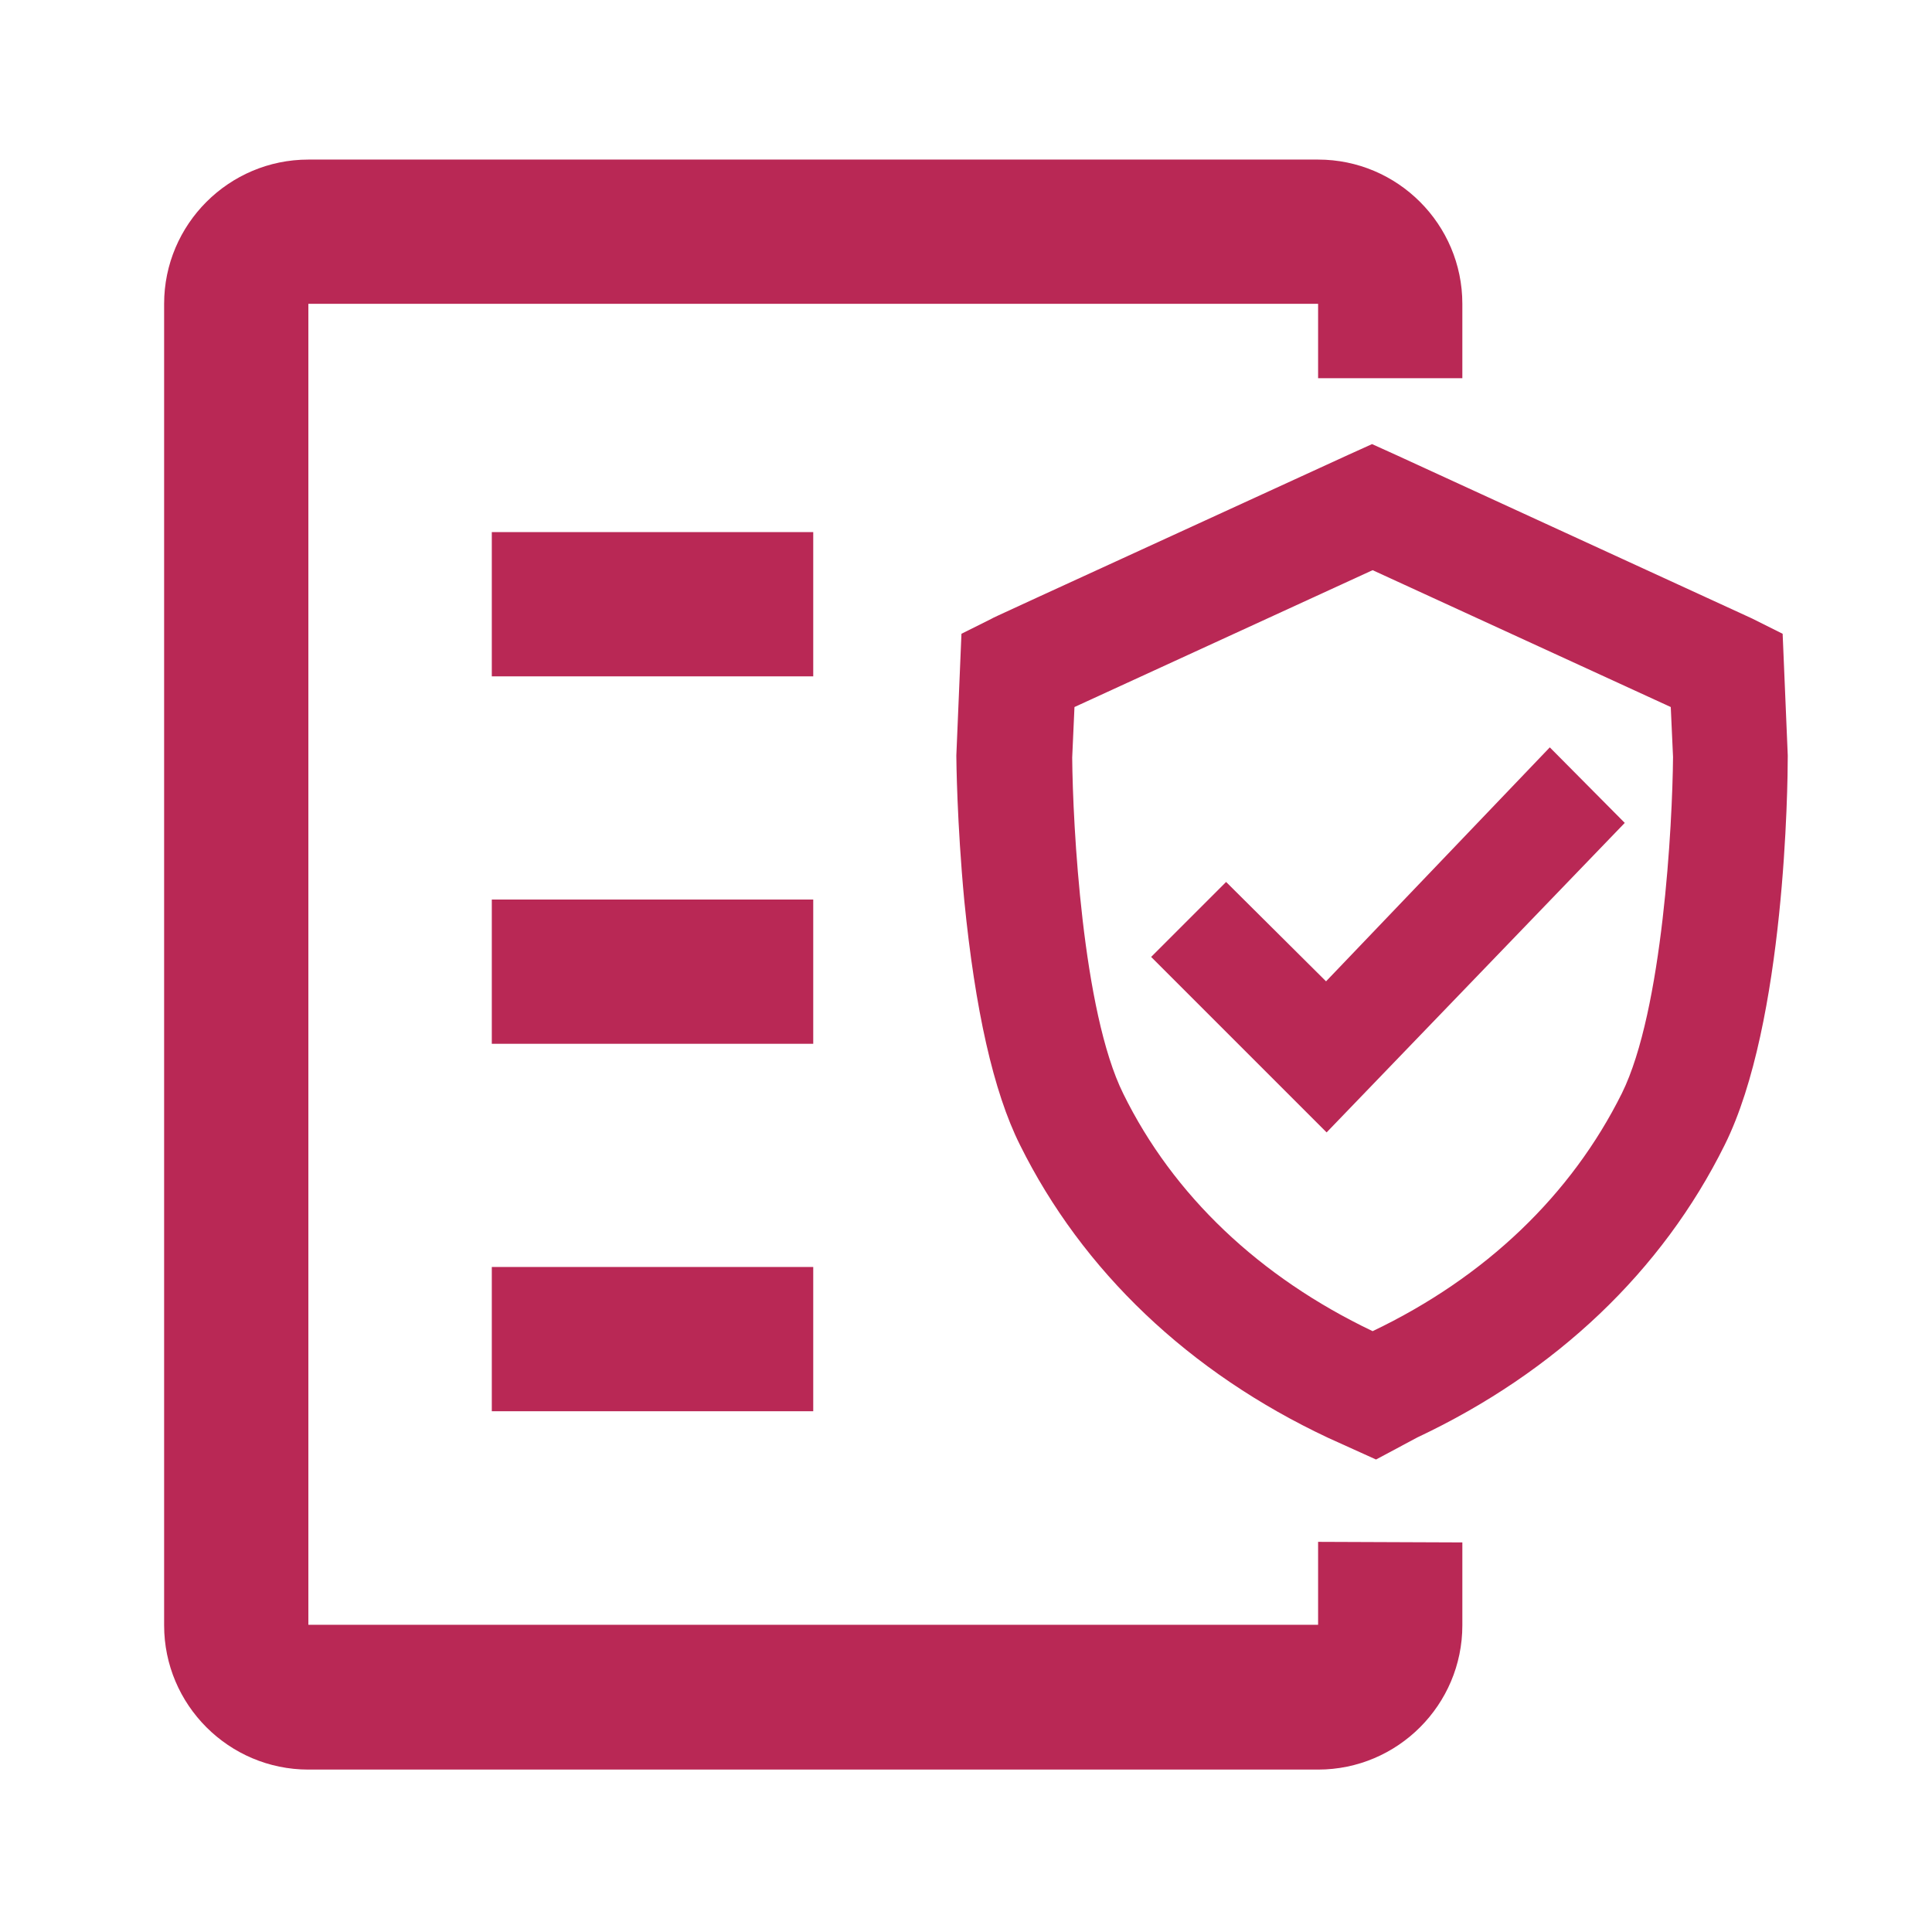
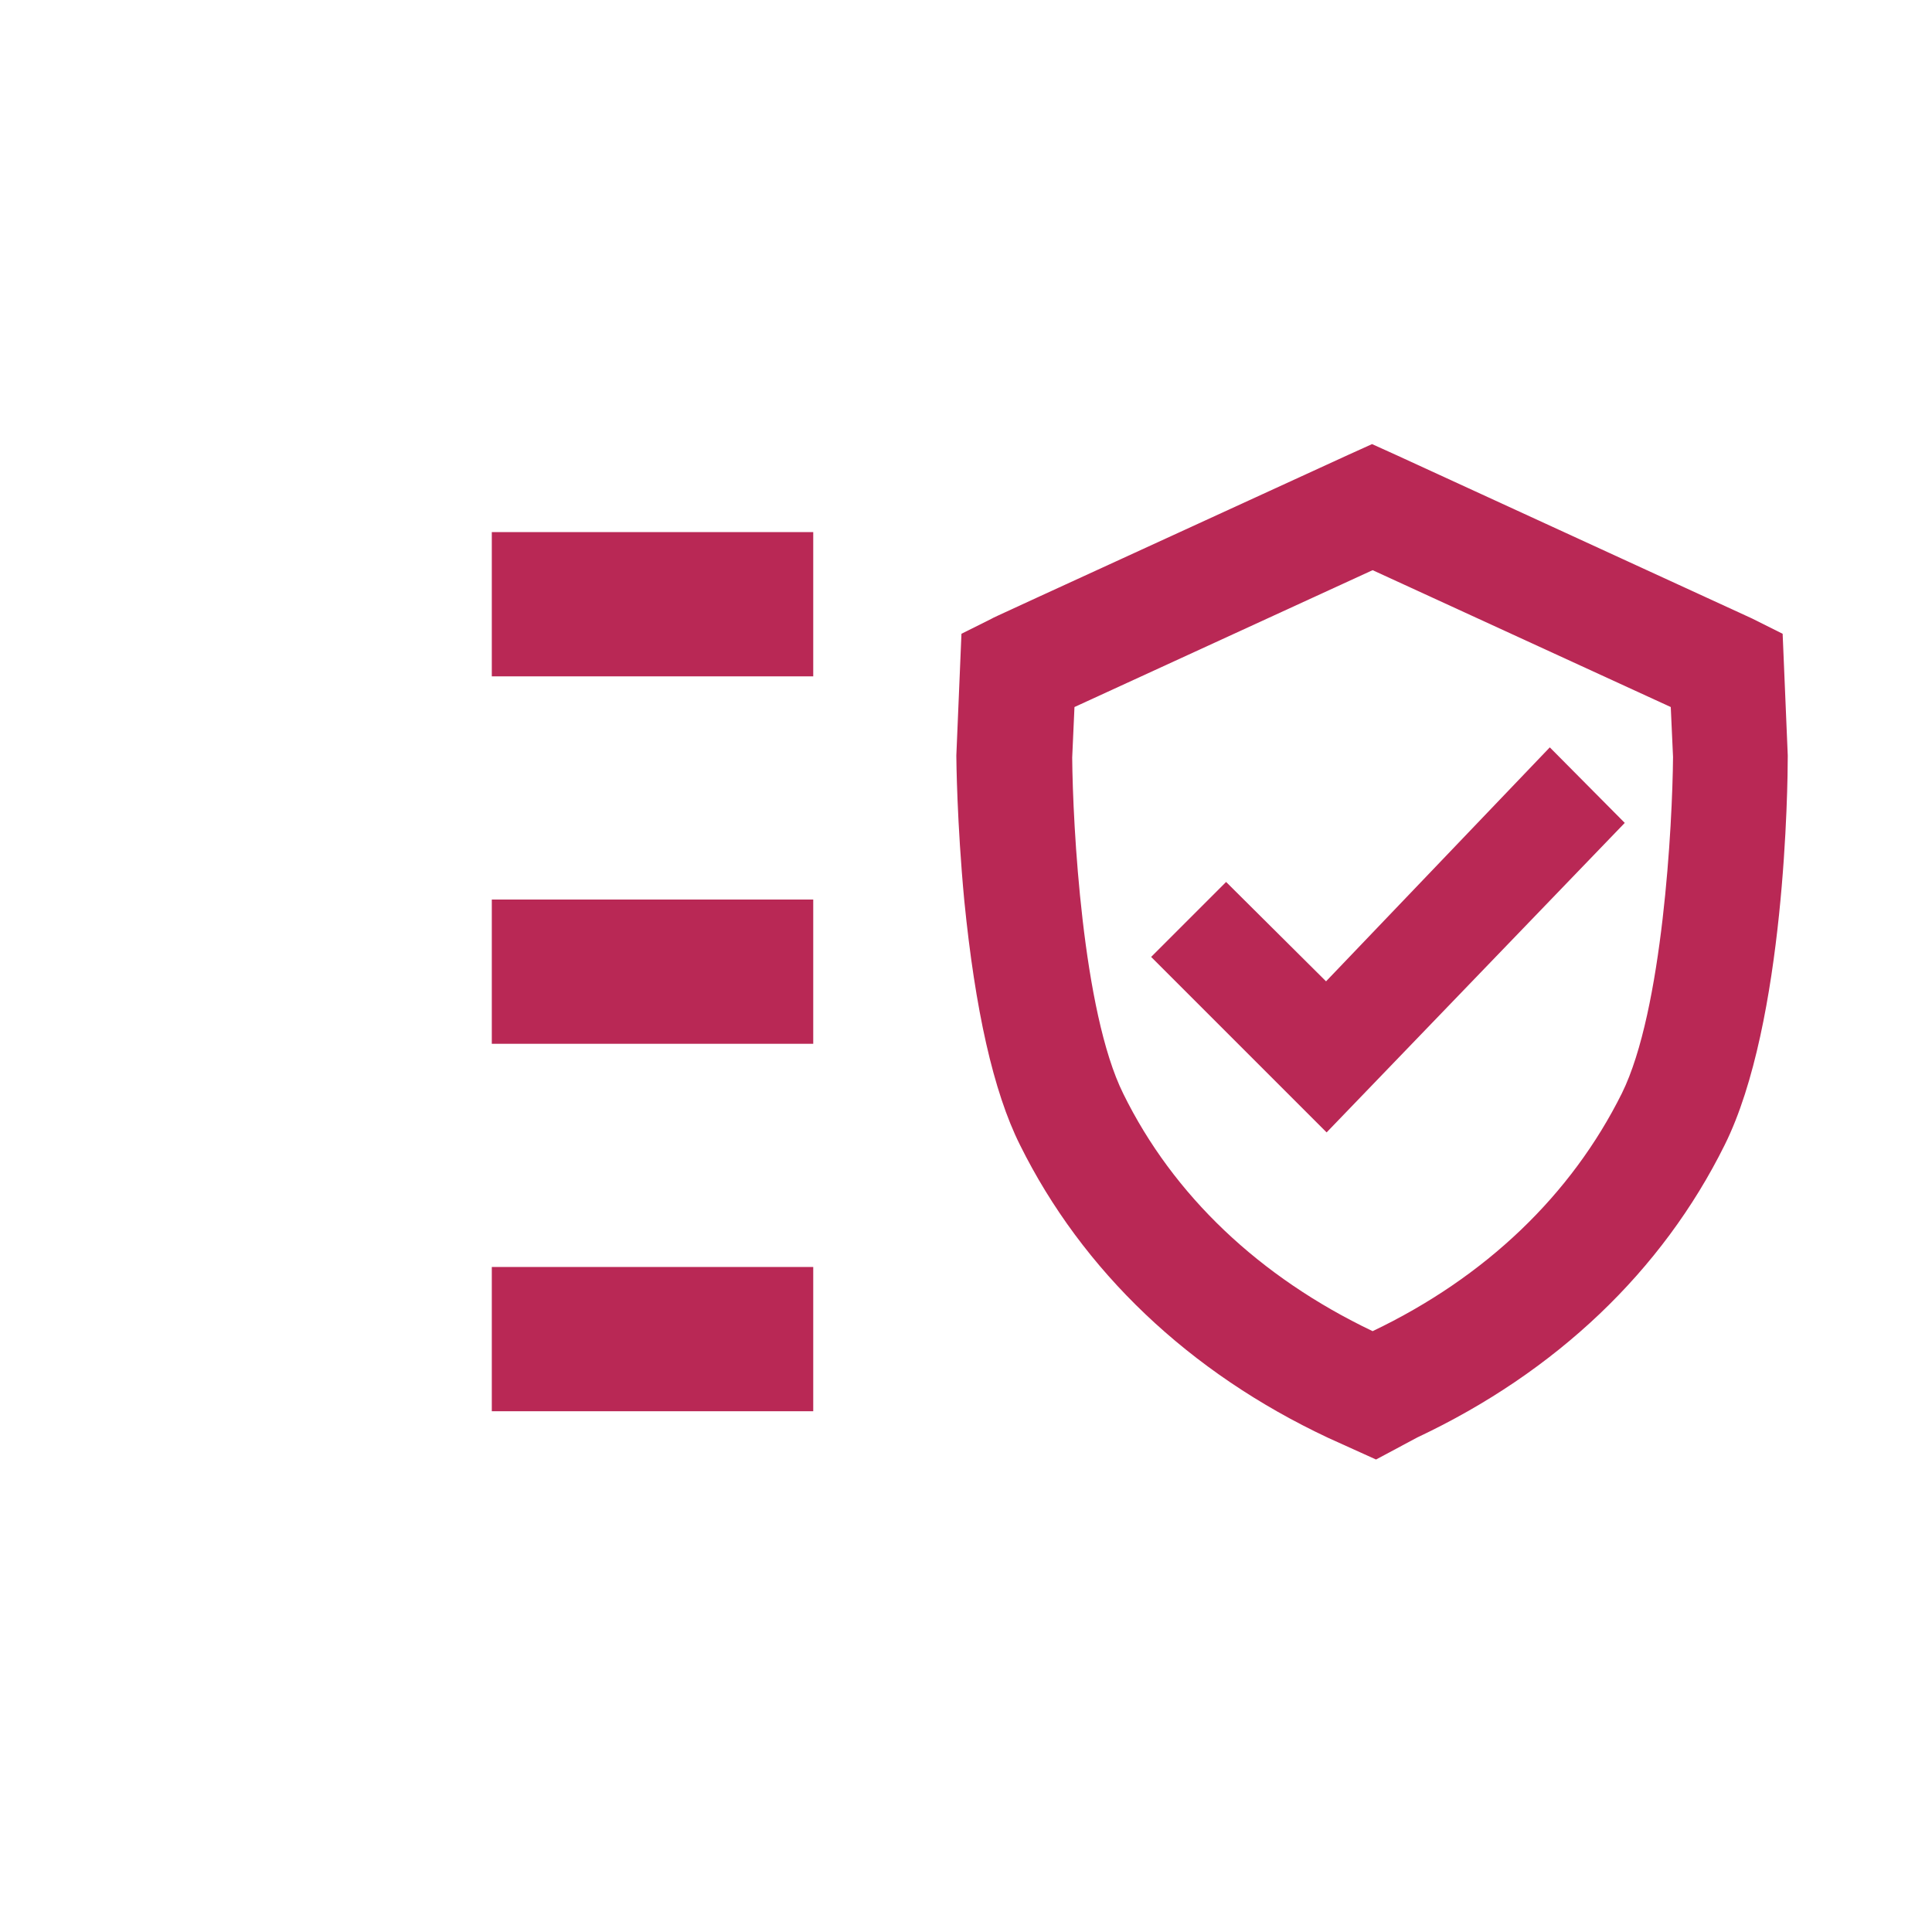
<svg xmlns="http://www.w3.org/2000/svg" version="1.1" id="Layer_1" x="0px" y="0px" viewBox="0 0 340.2 340.2" style="enable-background:new 0 0 340.2 340.2;" xml:space="preserve">
  <style type="text/css">
	.st0{fill:#B92855;}
</style>
  <g>
    <path class="st0" d="M215.9,159l-9.6,9.6l27.2,27.2l49-50.8l-9.6-9.7l-39.4,41.2L215.9,159L215.9,159z" />
    <path class="st0" d="M233.6,199.4l-30.9-30.9l13.2-13.2l17.6,17.5l39.4-41.2l13.2,13.3L233.6,199.4z M209.9,168.6l23.6,23.6   L279,145l-6-6.1l-39.4,41.2l-17.7-17.6L209.9,168.6L209.9,168.6z M86.6,223.1h56.6v25.4H86.6V223.1z M86.6,158.4h56.6v25.4H86.6   V158.4z M86.6,93.7h56.6v25.4H86.6V93.7z" />
-     <path class="st0" d="M232.1,271.5v14.6H54.3V53.5h177.8v13.1h25.4V53.5c0-14-11.4-25.4-25.4-25.4H54.3c-14,0-25.4,11.4-25.4,25.4   v232.7c0,14,11.4,25.4,25.4,25.4h177.8c14,0,25.4-11.4,25.4-25.4v-14.6L232.1,271.5L232.1,271.5z" />
    <path class="st0" d="M242.3,257l-8.4-3.8c-24.5-11.5-43.3-29.4-54.3-51.6c-4.7-9.4-7.9-23.9-9.8-43c-1.3-13.8-1.4-24.9-1.4-25.4   V133l0.9-21.4l5.4-2.7c0.1-0.1,0.1-0.1,62.7-28.8l4.2-1.9l4.2,1.9c62.5,28.7,62.5,28.7,62.7,28.8l5.4,2.7l0.9,21.4v0.2   c0,4.7-0.4,46.9-11.1,68.4c-11,22.2-29.7,40-54.1,51.5L242.3,257L242.3,257z M188.8,133.4c0.1,11.8,1.8,44.7,9,59.2   c8.8,17.9,24,32.3,43.9,41.8c19.9-9.5,35-24,43.9-41.9c7.2-14.6,8.9-47.5,9-59.2l-0.4-8.8l-52.5-24.1l-52.5,24.1L188.8,133.4   L188.8,133.4z" />
  </g>
</svg>